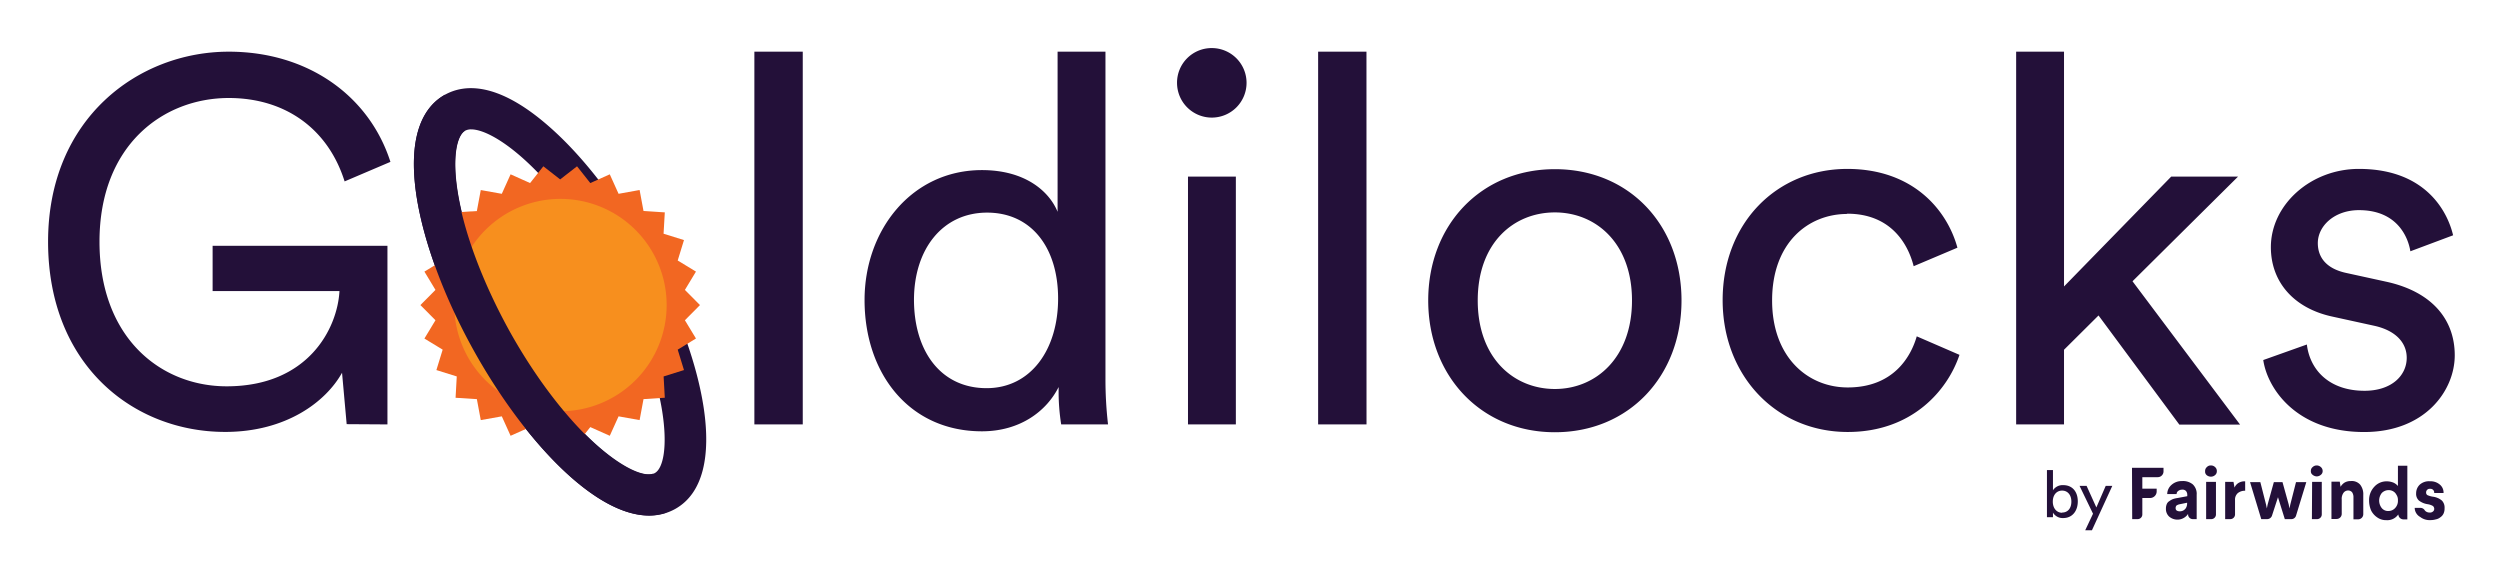
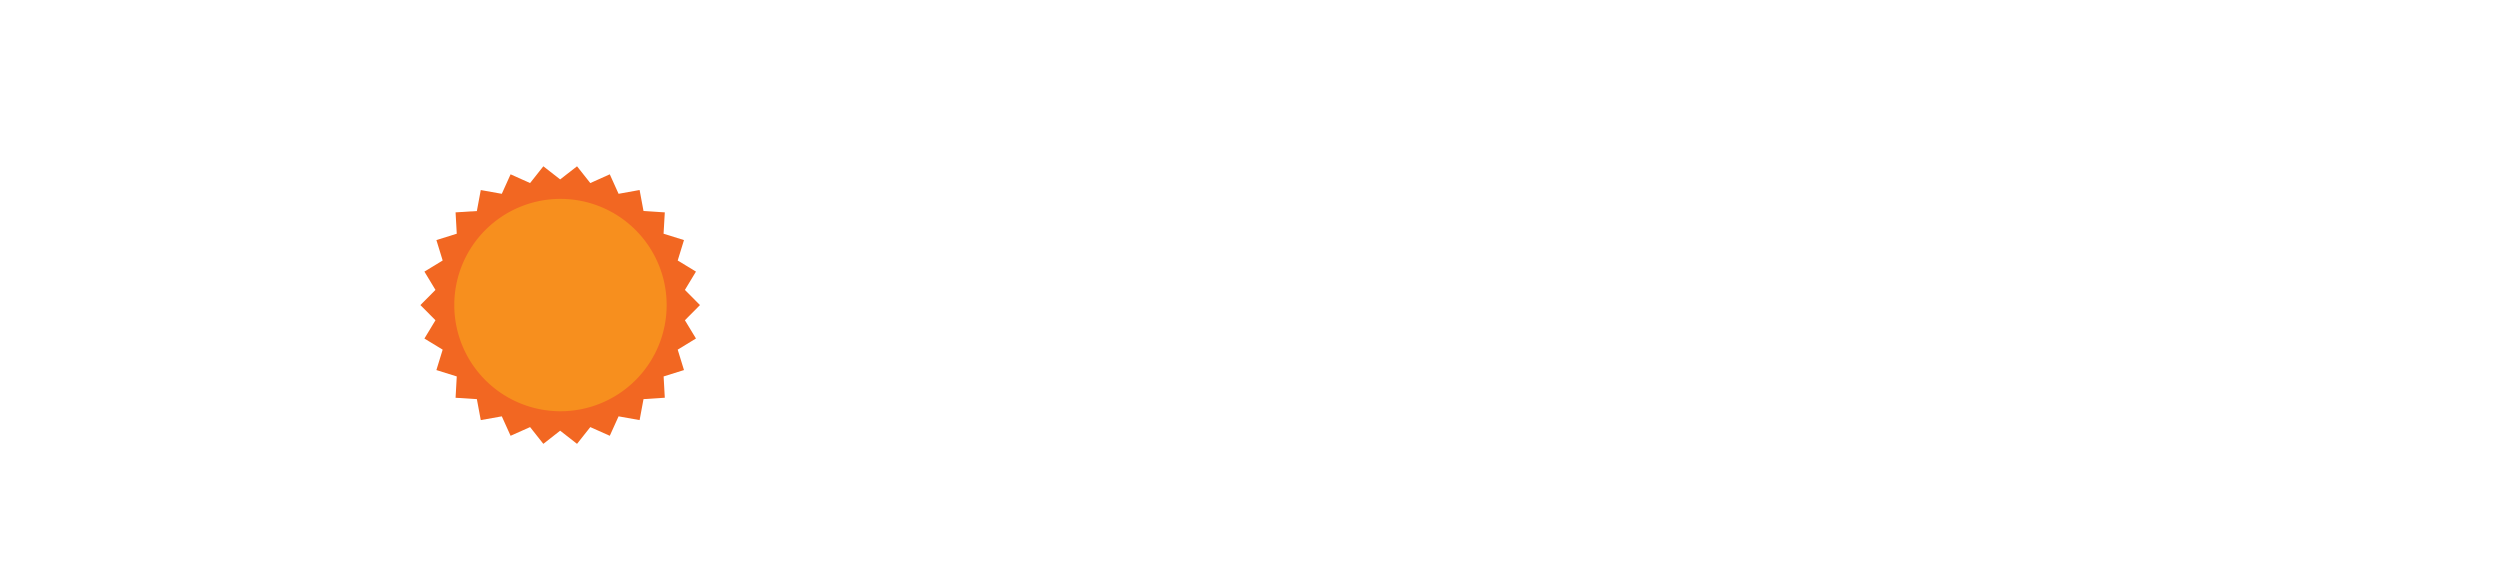
<svg xmlns="http://www.w3.org/2000/svg" role="img" viewBox="-9.35 -9.35 486.20 112.20">
  <title>Goldilocks logo</title>
  <defs>
    <style>.cls-1{fill:#231039}</style>
  </defs>
  <g id="Layer_2" data-name="Layer 2">
    <g id="Background">
-       <path d="M391.91 85a2.23 2.23 0 0 0-2 1v-3.93h-1.17v9.16h1.17v-.88a2.2 2.2 0 0 0 2 1.05c1.81 0 2.83-1.43 2.83-3.24s-.99-3.16-2.83-3.16zm-.22 5.37c-1.05 0-1.81-.86-1.81-2.17s.76-2.14 1.81-2.14 1.8.82 1.8 2.14-.71 2.13-1.8 2.13zm6.66-1.03l-1.9-4.2h-1.37l2.62 5.42-1.52 3.22h1.31l3.96-8.64h-1.28l-1.82 4.2zm6.97 2.27h1.06a.91.91 0 0 0 .91-.91v-3.2h1.52a1.28 1.28 0 0 0 1.27-1.26v-.56h-2.79v-2.23h3a1.12 1.12 0 0 0 1.12-1.11v-.71h-6.13zm9.68-7.4a2.94 2.94 0 0 0-2 .71 2.41 2.41 0 0 0-.87 1.82h1.83a.71.71 0 0 1 .3-.6 1.2 1.2 0 0 1 .76-.26.9.9 0 0 1 .76.26 1.13 1.13 0 0 1 .25.76v.25l-1.87.35a4.72 4.72 0 0 0-.91.21 3.26 3.26 0 0 0-.71.4 1.21 1.21 0 0 0-.51.61 2.21 2.21 0 0 0-.15.86 2 2 0 0 0 .61 1.52 2.48 2.48 0 0 0 3.7-.51v.21a.93.93 0 0 0 .91.81h.76v-4.76a2.51 2.51 0 0 0-.76-2 3 3 0 0 0-2.1-.64zm1 4.41a1.72 1.72 0 0 1-.25.86 1.49 1.49 0 0 1-.51.46 1.38 1.38 0 0 1-.65.15 1.08 1.08 0 0 1-.61-.15.52.52 0 0 1-.21-.46.69.69 0 0 1 .16-.51 1.67 1.67 0 0 1 .6-.25l1.47-.3zm4.61-7.45a1 1 0 0 0-.76.31 1 1 0 0 0-.35.81.89.89 0 0 0 .3.76 1.27 1.27 0 0 0 .81.3 1.18 1.18 0 0 0 .82-.3.93.93 0 0 0 .35-.76 1 1 0 0 0-.35-.81 1.15 1.15 0 0 0-.82-.31zm-.91 10.44h1a.91.91 0 0 0 .91-.91v-6.34h-1.91zm5.52-6.13l-.2-1.12h-1.62v7.25h1a.92.92 0 0 0 .92-.91v-2.79a1.67 1.67 0 0 1 .55-1.37 2.2 2.2 0 0 1 1.42-.45v-1.83a2.26 2.26 0 0 0-1.37.36 2 2 0 0 0-.7.86zm10.85 3.29l-.16.76-.15-.76-1.21-4.36h-1.68l-1.21 4.36-.15.76-.16-.76-1.11-4.36h-2l2.18 7.2h1.17a1 1 0 0 0 .91-.66l1.17-3.6 1.33 4.26h1.27a.94.94 0 0 0 .91-.66l2-6.54h-2zm5.16-7.6a1.14 1.14 0 0 0-.81.31.91.91 0 0 0-.35.76.82.82 0 0 0 .35.76 1.27 1.27 0 0 0 .81.3 1.23 1.23 0 0 0 .77-.3.91.91 0 0 0 .36-.76 1 1 0 0 0-.36-.76 1.19 1.19 0 0 0-.77-.31zm-.96 10.44h1a.92.92 0 0 0 .92-.91v-6.34h-1.88zm7.55-7.4a2.23 2.23 0 0 0-1.22.31 2.38 2.38 0 0 0-.76.81l-.15-1h-1.62v7.25h1a1 1 0 0 0 1-1v-2.77a2 2 0 0 1 .35-1.32 1.09 1.09 0 0 1 .91-.45 1 1 0 0 1 .76.35 1.69 1.69 0 0 1 .26 1v4.26h.91a1 1 0 0 0 1-1V86.9a3 3 0 0 0-.61-2 2.15 2.15 0 0 0-1.83-.69zm9.18.96a2.42 2.42 0 0 0-.86-.65 3.45 3.45 0 0 0-1.32-.26 3.19 3.19 0 0 0-2.43 1.07 3.79 3.79 0 0 0-1 2.68 4.93 4.93 0 0 0 .4 1.93 3.58 3.58 0 0 0 1.22 1.36 2.92 2.92 0 0 0 1.72.51 2.57 2.57 0 0 0 2.33-1.11l.05.2a1 1 0 0 0 .91.76h.81V81.22H457zm0 2.83a2 2 0 0 1-.56 1.47 1.74 1.74 0 0 1-1.26.56 1.58 1.58 0 0 1-1.32-.56 2.37 2.37 0 0 1 0-2.94 1.85 1.85 0 0 1 1.32-.56 1.71 1.71 0 0 1 .86.21 1.58 1.58 0 0 1 .65.66 1.79 1.79 0 0 1 .31 1.06zm8.55 0a3.4 3.4 0 0 0-1.82-.76 4.29 4.29 0 0 1-1-.3.57.57 0 0 1-.25-.51.68.68 0 0 1 .2-.51.64.64 0 0 1 .56-.2.72.72 0 0 1 .81.81h1.82a2 2 0 0 0-.76-1.67 2.74 2.74 0 0 0-1.87-.61 2.67 2.67 0 0 0-2 .66 2.31 2.31 0 0 0-.7 1.67 1.74 1.74 0 0 0 .55 1.42 3.6 3.6 0 0 0 1.72.71 2.89 2.89 0 0 1 1 .35.75.75 0 0 1 .25.56.63.63 0 0 1-.25.51.87.87 0 0 1-.66.2 1.26 1.26 0 0 1-.76-.25l-.15-.15a1 1 0 0 0-.81-.51h-1.17a2.06 2.06 0 0 0 1.07 1.77 3 3 0 0 0 2 .61 3.69 3.69 0 0 0 1.07-.15 1.9 1.9 0 0 0 .86-.41 1.72 1.72 0 0 0 .61-.71 2.34 2.34 0 0 0 .2-1.06 1.94 1.94 0 0 0-.52-1.47zm-34.74-27.33c.8 5.51 6.41 14 19.62 14 11.92 0 17.62-8.11 17.62-14.92 0-7.11-4.6-12.41-13.31-14.31l-7.81-1.71c-3.71-.8-5.51-2.9-5.51-5.8 0-3.31 3.2-6.41 8-6.41 7.61 0 9.61 5.5 10 8l8.31-3.11c-1-4.3-5.1-12.91-18.32-12.91-9.41 0-17.12 7-17.12 15.22 0 6.8 4.5 11.91 12 13.51l8.21 1.8c4 .91 6.21 3.21 6.21 6.21 0 3.41-2.9 6.41-8.21 6.41-6.81 0-10.61-4-11.21-9zM425.9 25h-13l-20.84 21.36V.7h-9.31v72.49h9.31V58.67l6.71-6.67 15.72 21.23h11.81l-20.92-27.88zm-76 7.21c8.21 0 11.72 5.5 12.92 10.21l8.51-3.6c-2-7.31-8.61-15.32-21.43-15.32-13.71 0-24.23 10.51-24.23 25.53 0 14.62 10.32 25.63 24.33 25.63 12.52 0 19.43-8.11 21.73-15l-8.31-3.6C362.33 59.87 359 66 350 66c-7.81 0-14.71-5.91-14.71-16.92 0-11.21 7-16.82 14.61-16.82m-56.86-8.71c-14.42 0-24.63 10.91-24.63 25.53s10.21 25.63 24.63 25.63 24.63-10.91 24.63-25.63-10.22-25.53-24.63-25.53m0 42.75c-8 0-15-6-15-17.22s7-17.12 15-17.12 15 6 15 17.12-7 17.22-15 17.22M256.4.7H247v72.49h9.41zm-36.84 6.11A6.76 6.76 0 1 0 226.27 0a6.73 6.73 0 0 0-6.71 6.81M231 25h-9.31v48.19H231zm-34.47 41.68a40.44 40.44 0 0 0 .5 6.51h9.11a76.35 76.35 0 0 1-.5-8.91V.7h-9.31v31.14c-1.6-3.91-6.21-8.11-14.72-8.11-13.61 0-22.82 11.61-22.82 25.27 0 14.32 8.71 25.53 22.82 25.53 7.51 0 12.62-4 14.92-8.61v.8zM168.4 49c0-9.95 5.6-17 14.22-17s13.81 6.81 13.81 16.72-5.3 17.42-13.91 17.42c-9 0-14.12-7.31-14.12-17.22M146.77.7h-9.41v72.49h9.41zM66 73.19V38.45H32v8.81h24.67c-.4 7.31-6.11 18.52-21.93 18.52C22 65.78 10 56.47 10 37.65S22.43 9.71 35.14 9.71c11 0 19.32 6 22.53 16.22l8.91-3.8C62.47 9.31 50.56.7 35.14.7 17.62.7 0 13.62 0 37.65s16.62 37 34.44 37c11.91 0 19.62-5.91 22.73-11.51l.9 10zm50.92 17.73c-10.75 0-24.66-15-34.2-32.21-5.67-10.23-9.56-20.71-11-29.5-2.07-13 1.84-18.13 5.49-20.15s10.07-2.62 20 6C104 20.93 110.8 29.78 116.47 40c11.09 20 16.54 43.51 5.46 49.65a10.22 10.22 0 0 1-5.01 1.27zM82.29 15.81a2.42 2.42 0 0 0-1.15.25c-1.54.85-2.59 4.86-1.47 11.89 1.26 7.9 4.83 17.44 10 26.88 11.94 21.54 25 29.67 28.33 27.82s3.36-17.23-8.58-38.77C104.24 34.45 98 26.37 92 21.12c-4.34-3.78-7.75-5.31-9.71-5.31z" class="cls-1" />
      <path fill="#f26722" d="M99.59 74.41l3.28 2.56 2.58-3.26 3.79 1.69 1.71-3.78 4.09.73.76-4.08 4.14-.27-.23-4.14 3.96-1.24-1.22-3.97 3.55-2.17-2.15-3.55 2.93-2.95-2.93-2.95 2.15-3.56-3.55-2.16 1.22-3.97-3.97-1.24.24-4.15-4.14-.26-.76-4.09-4.09.74-1.71-3.79-3.79 1.7-2.58-3.26-3.28 2.55-3.27-2.55-2.58 3.26-3.79-1.7-1.71 3.79-4.09-.73-.76 4.08-4.14.26.23 4.15-3.96 1.24 1.22 3.97-3.55 2.16 2.15 3.56-2.93 2.95 2.93 2.95-2.15 3.56 3.55 2.16-1.22 3.97 3.96 1.24-.23 4.15 4.14.26.76 4.08 4.09-.73 1.71 3.78 3.79-1.69 2.58 3.26 3.27-2.56z" />
      <path fill="#f78f1e" d="M99.59 70.63A20.65 20.65 0 1 0 79 50a20.65 20.65 0 0 0 20.59 20.63" />
-       <path d="M116.88 90.91C105.7 90.91 91.74 75 82.72 58.7c-5.67-10.22-9.56-20.7-11-29.49-2.07-13 1.84-18.13 5.49-20.15l3.88 7c-1.54.85-2.59 4.86-1.47 11.89 1.26 7.9 4.83 17.44 10 26.87 10.84 19.55 23.65 29.45 28.05 27.95l2.59 7.57a10.8 10.8 0 0 1-3.38.57z" class="cls-1" />
    </g>
  </g>
</svg>